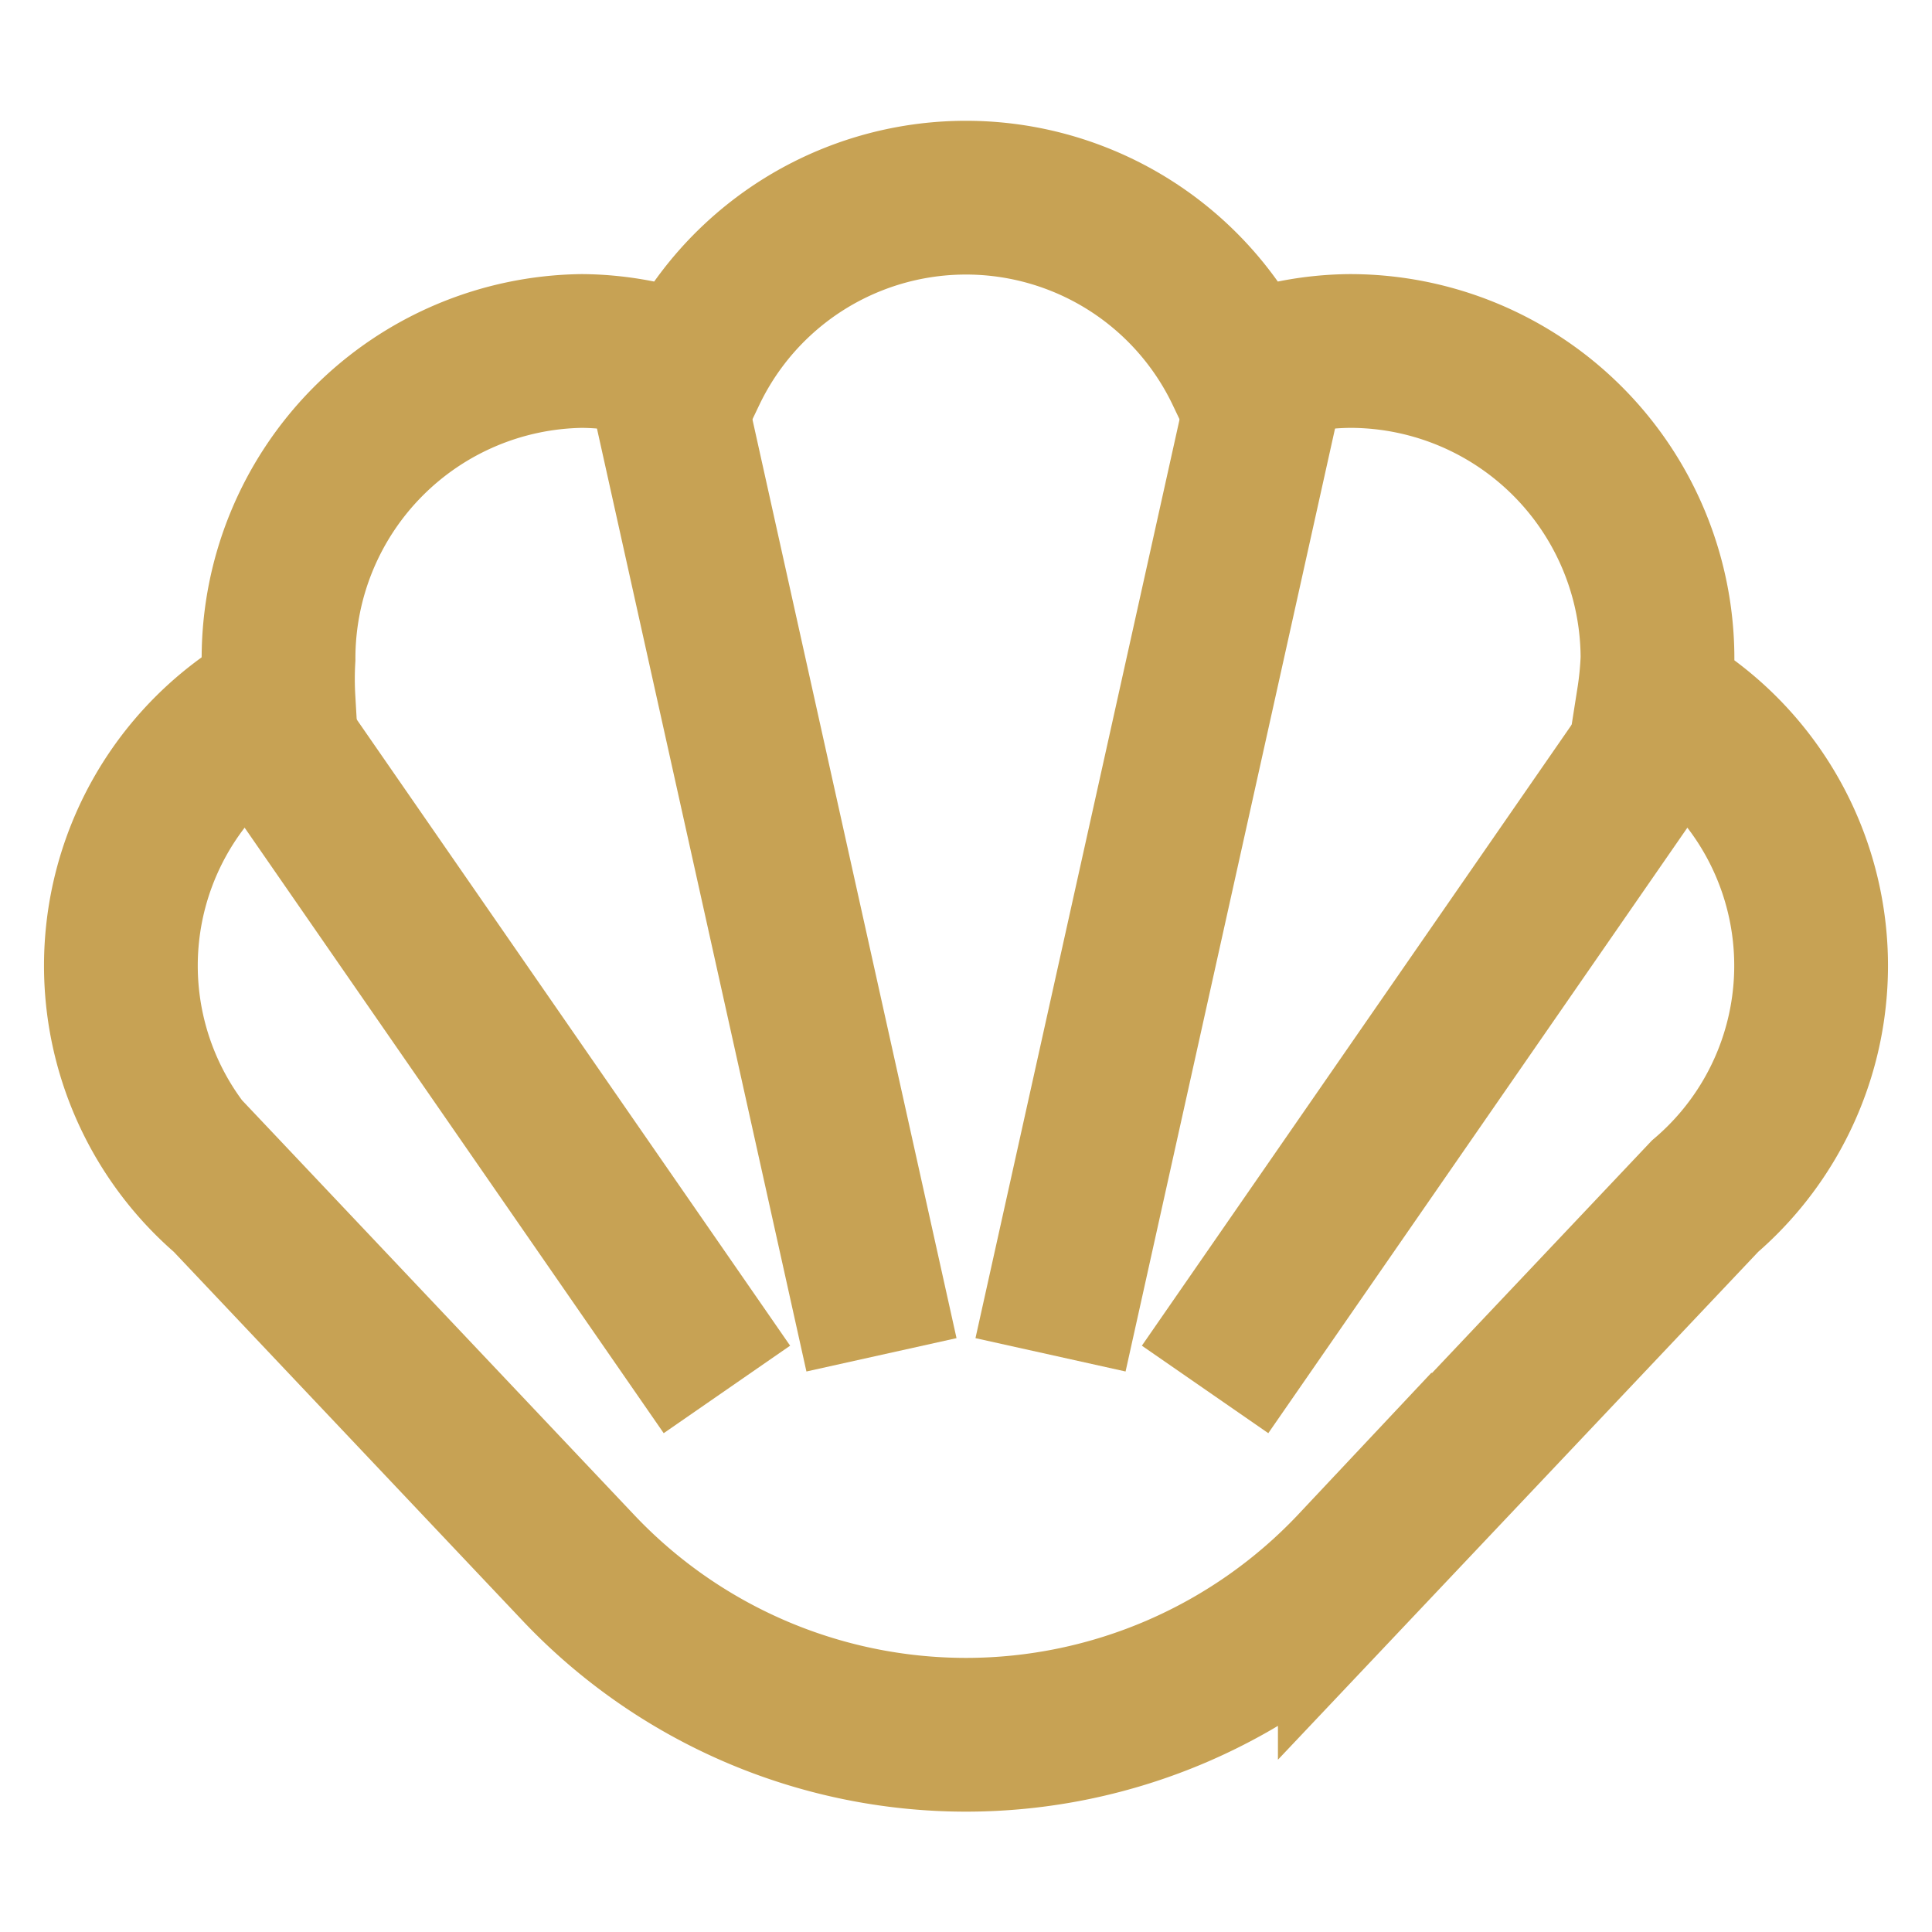
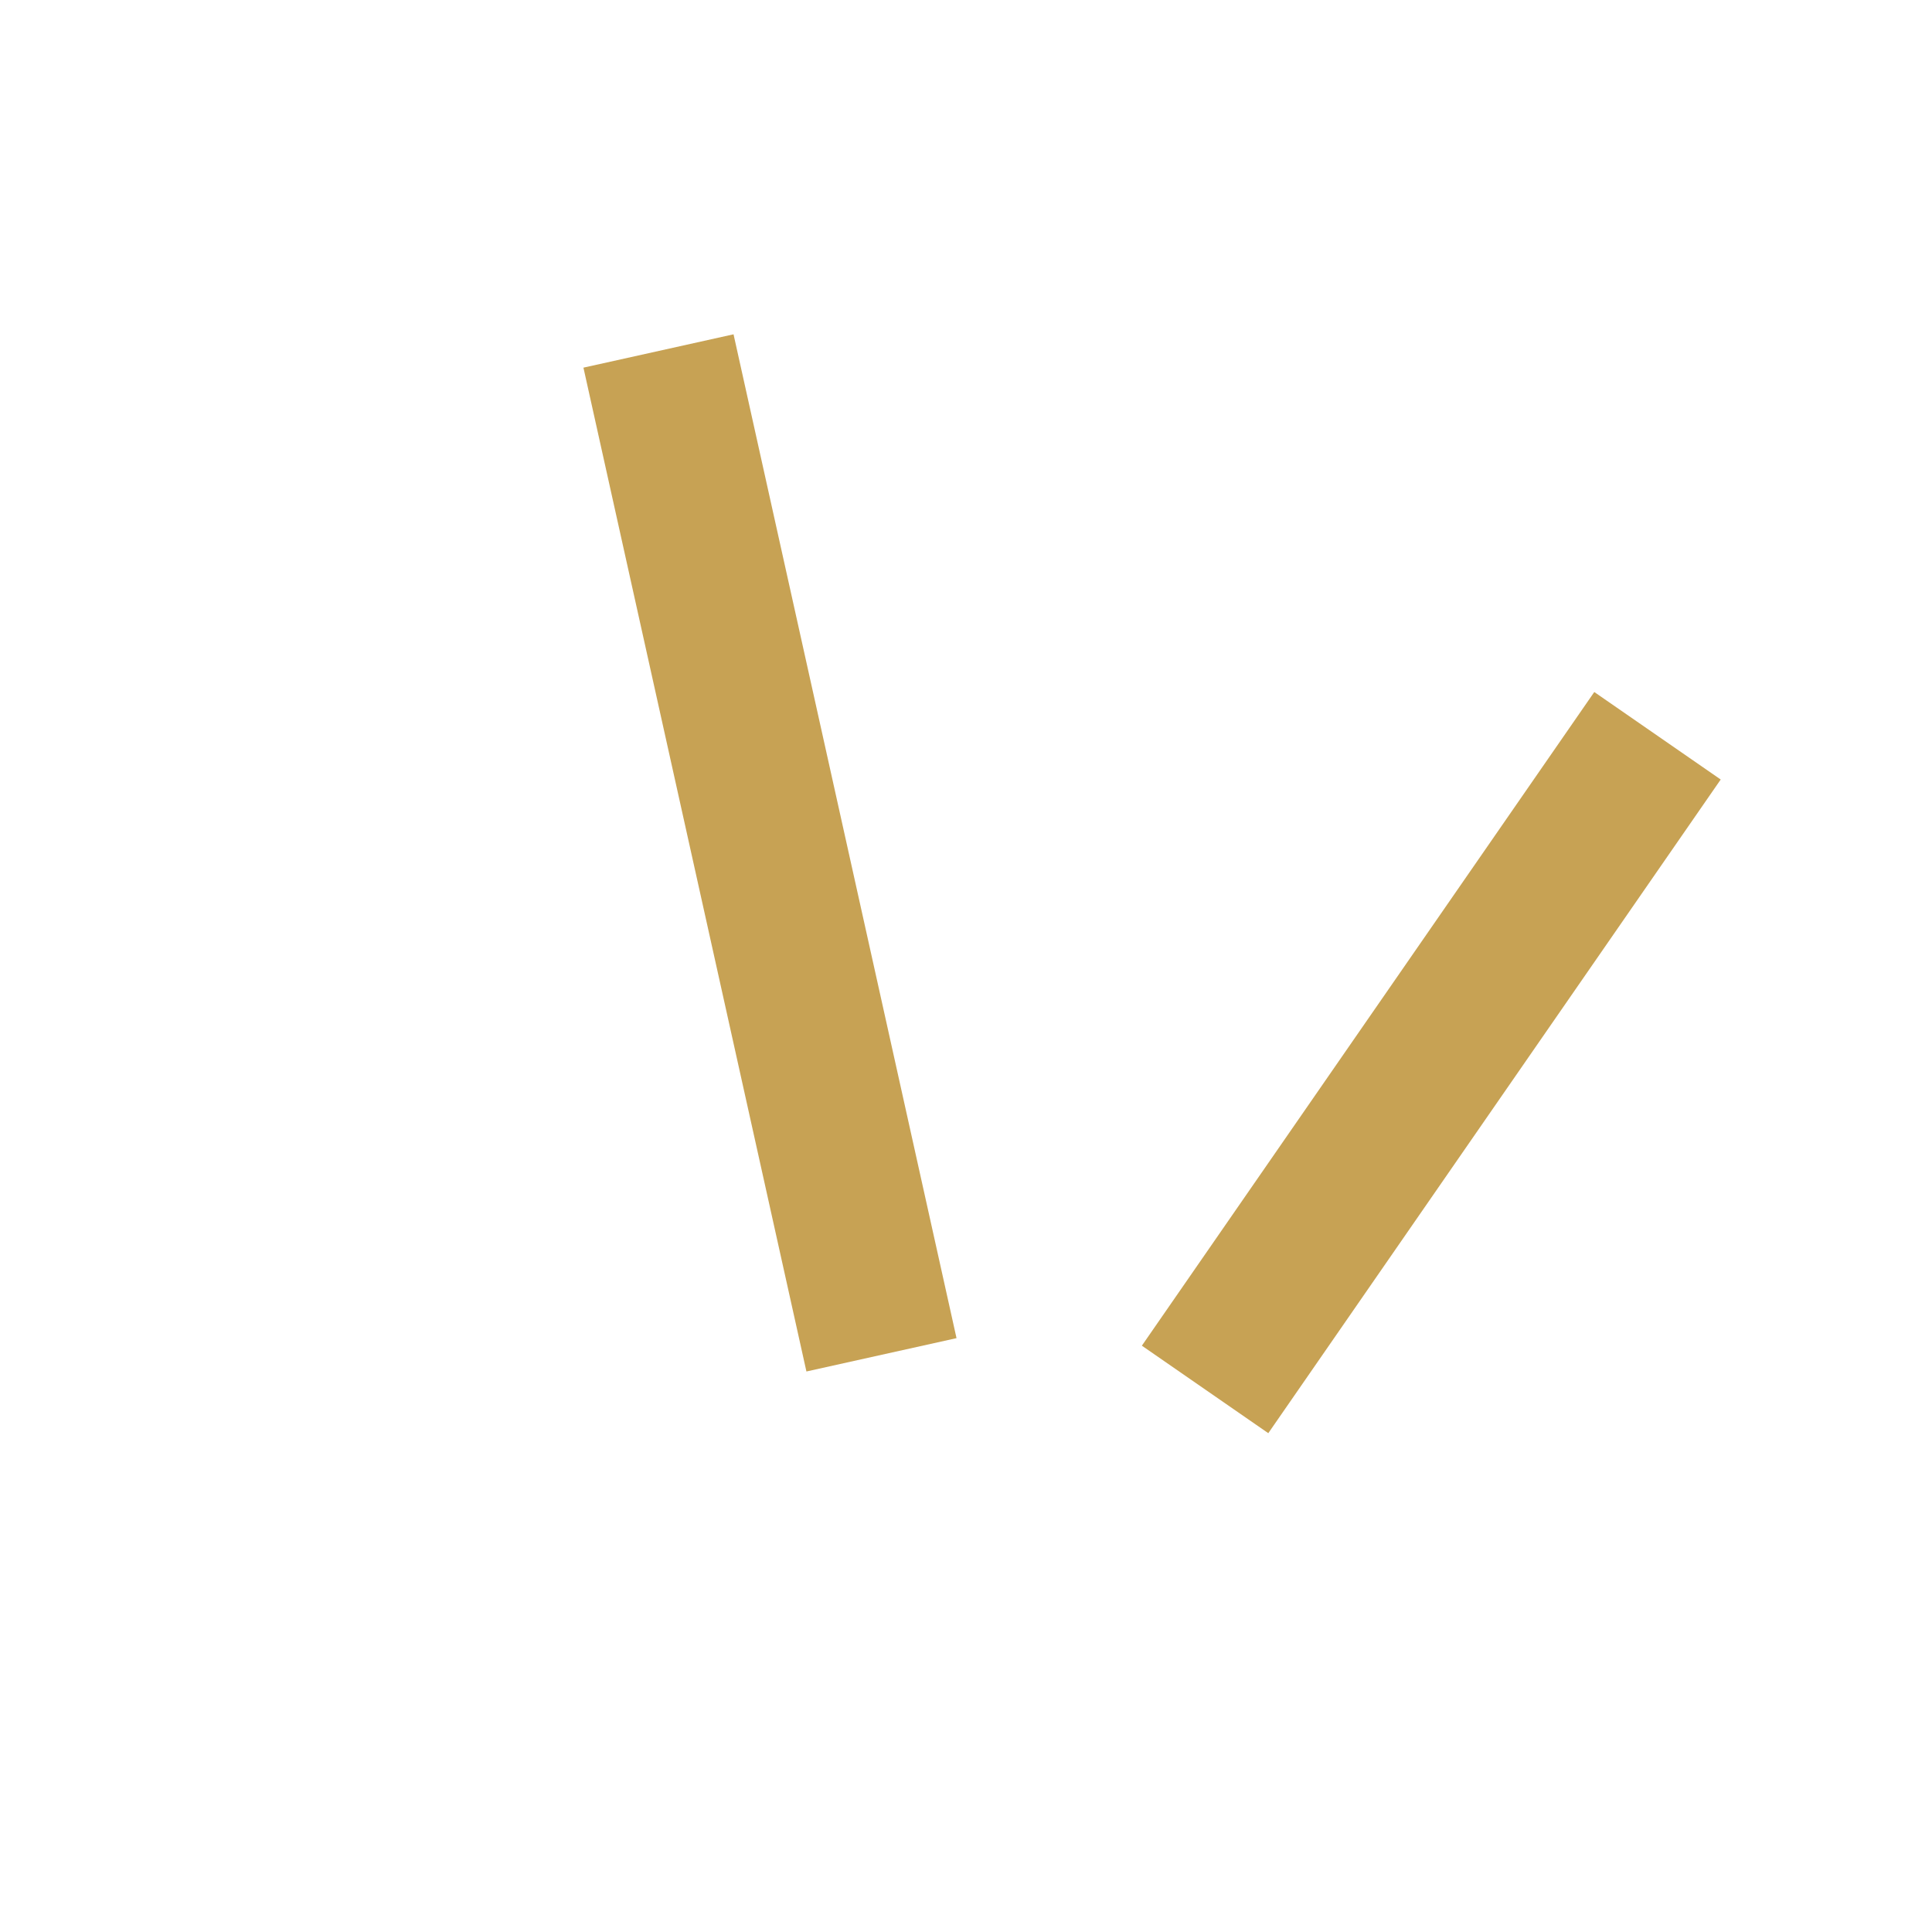
<svg xmlns="http://www.w3.org/2000/svg" width="800px" height="800px" viewBox="0 0 24 24" id="Layer_1" data-name="Layer 1">
  <defs>
    <style>.cls-1{fill:none;stroke:#c7a254;stroke-miterlimit:10;stroke-width:1.91px;}</style>
  </defs>
-   <path class="cls-1" d="M21.18,14.86l-4.35,4.6A6.63,6.63,0,0,1,12,21.55h0a6.63,6.63,0,0,1-4.83-2.09l-4.35-4.6a3.77,3.77,0,0,1,.64-6.17,4.4,4.4,0,0,1,0-.51A3.82,3.82,0,0,1,7.23,4.36a3.76,3.76,0,0,1,1.34.26,3.8,3.8,0,0,1,6.86,0,3.76,3.76,0,0,1,1.34-.26,3.82,3.82,0,0,1,3.82,3.82,4.4,4.4,0,0,1-.05.51,3.77,3.77,0,0,1,.64,6.17Z" />
  <line class="cls-1" x1="10.95" y1="16.83" x2="8.18" y2="4.36" />
-   <line class="cls-1" x1="15.82" y1="4.36" x2="13.05" y2="16.83" />
-   <line class="cls-1" x1="9.03" y1="17.26" x2="3.41" y2="9.14" />
  <line class="cls-1" x1="20.59" y1="9.14" x2="14.97" y2="17.26" />
</svg>